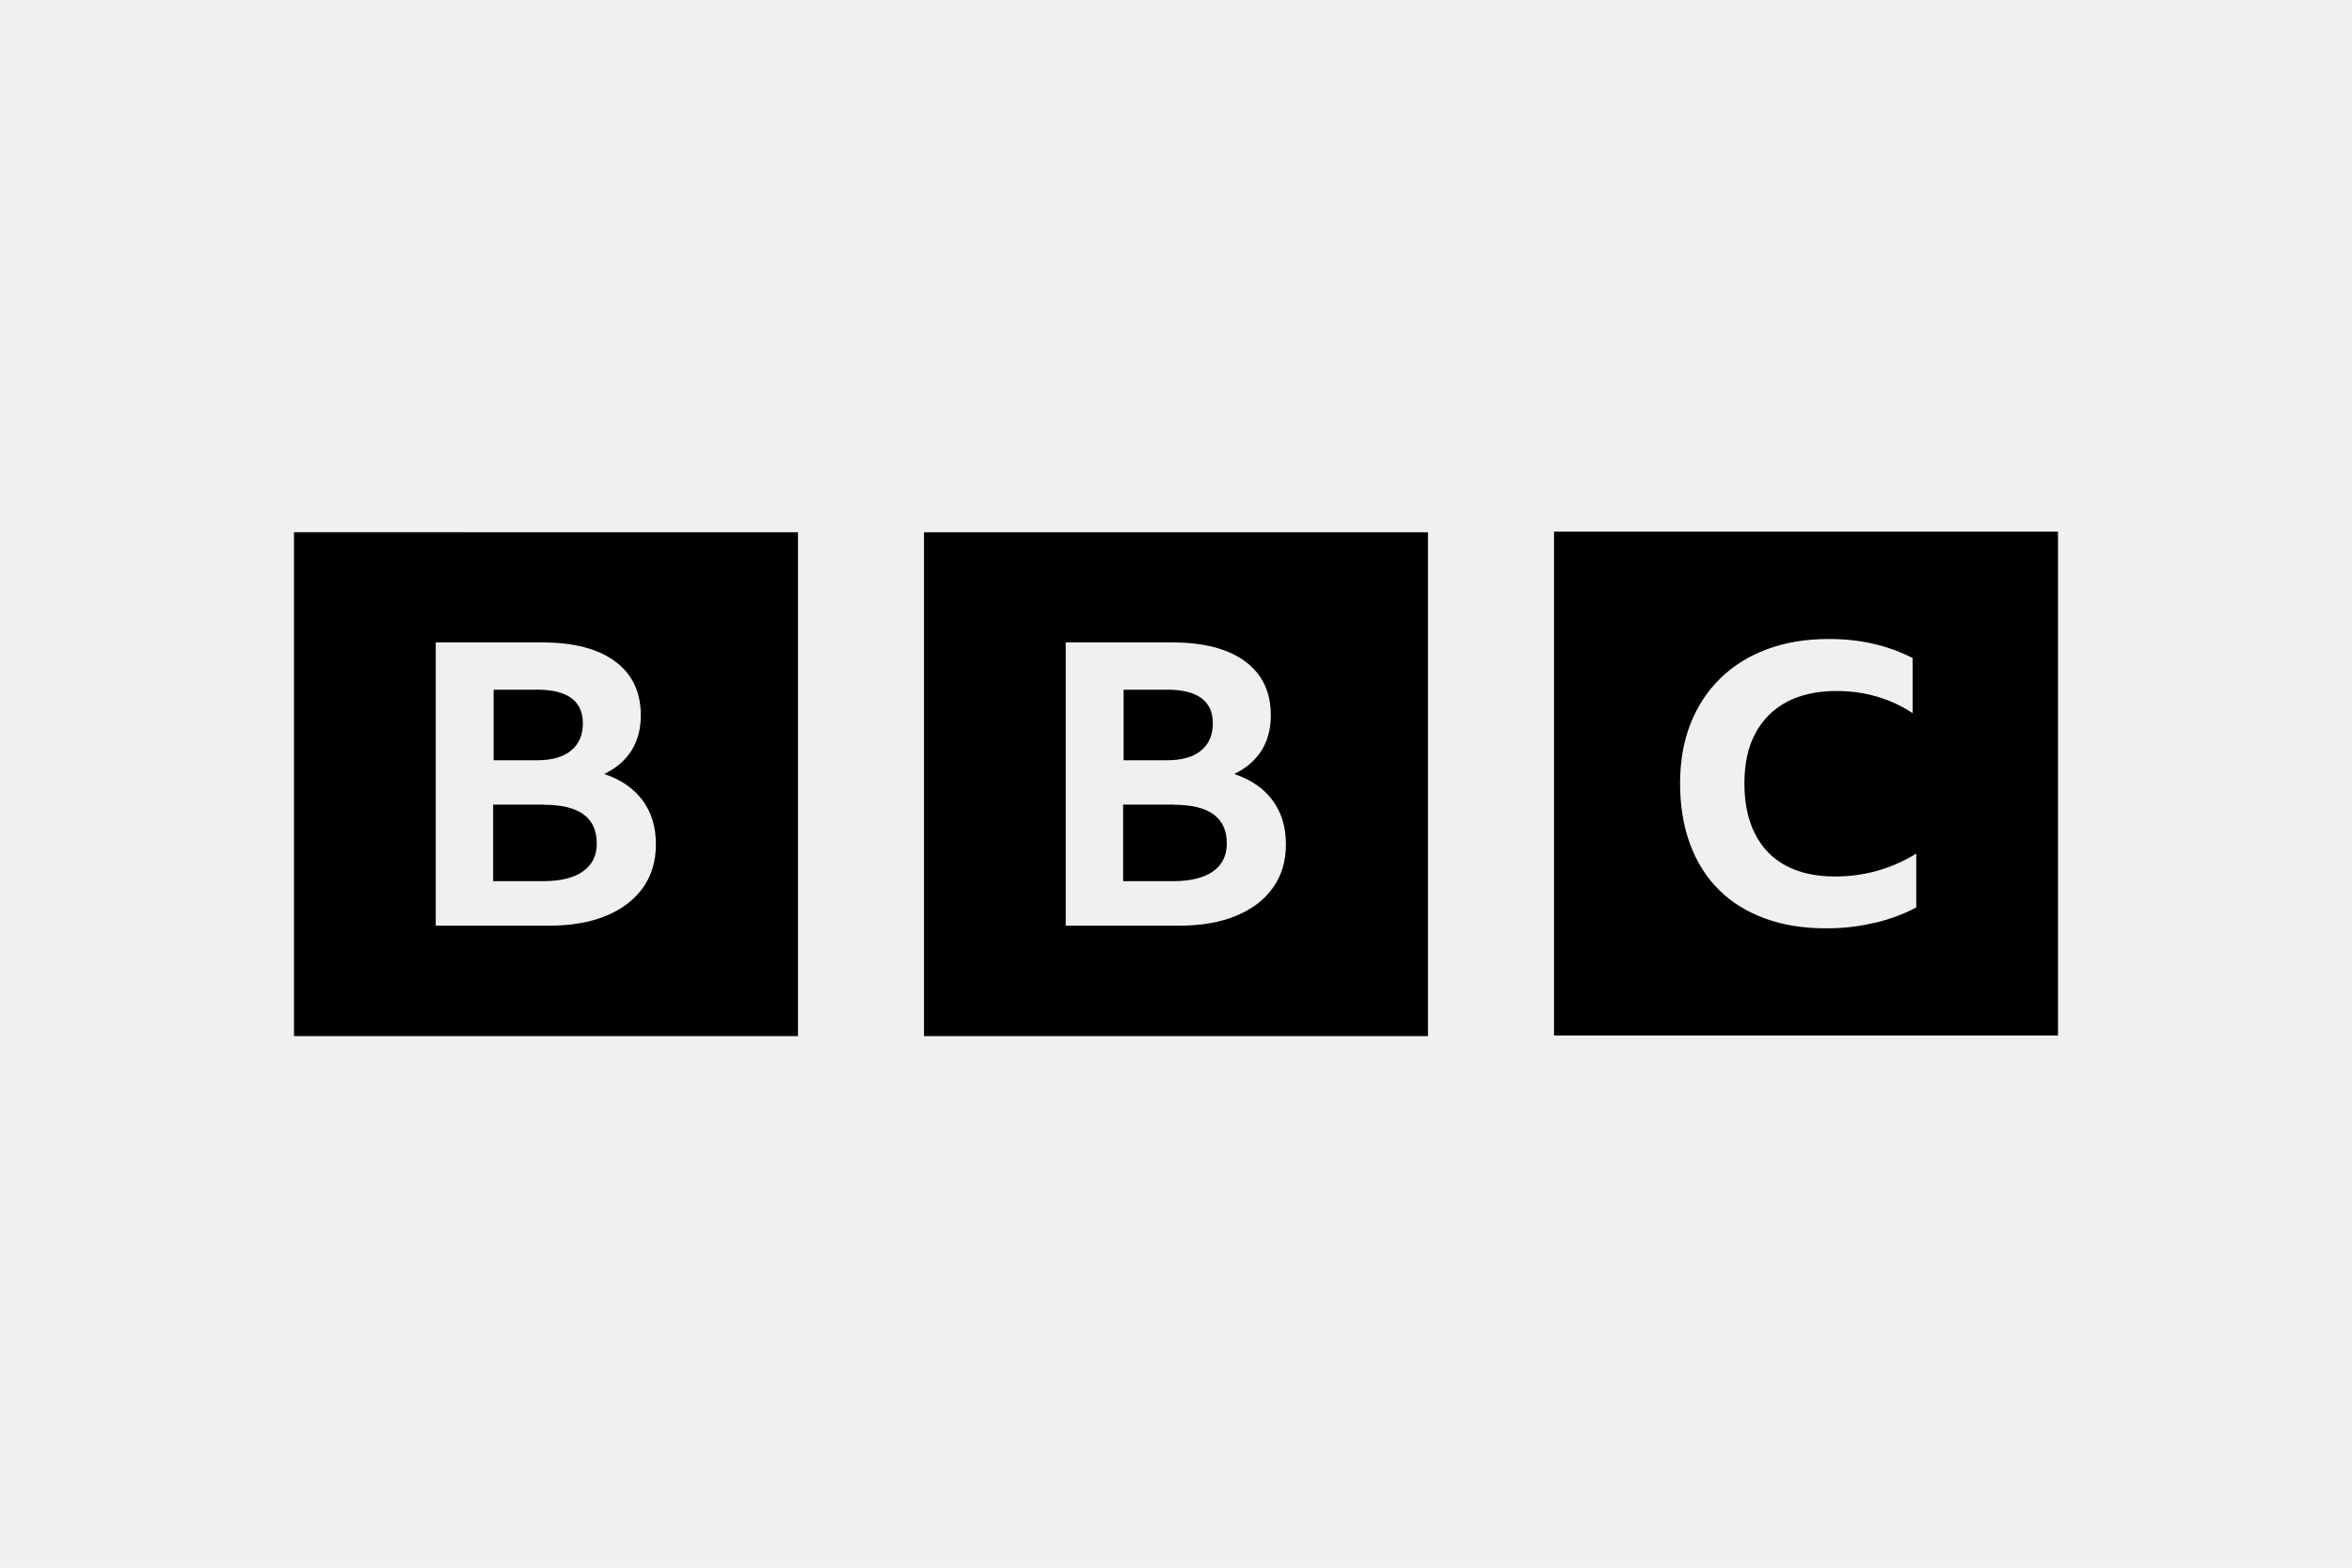
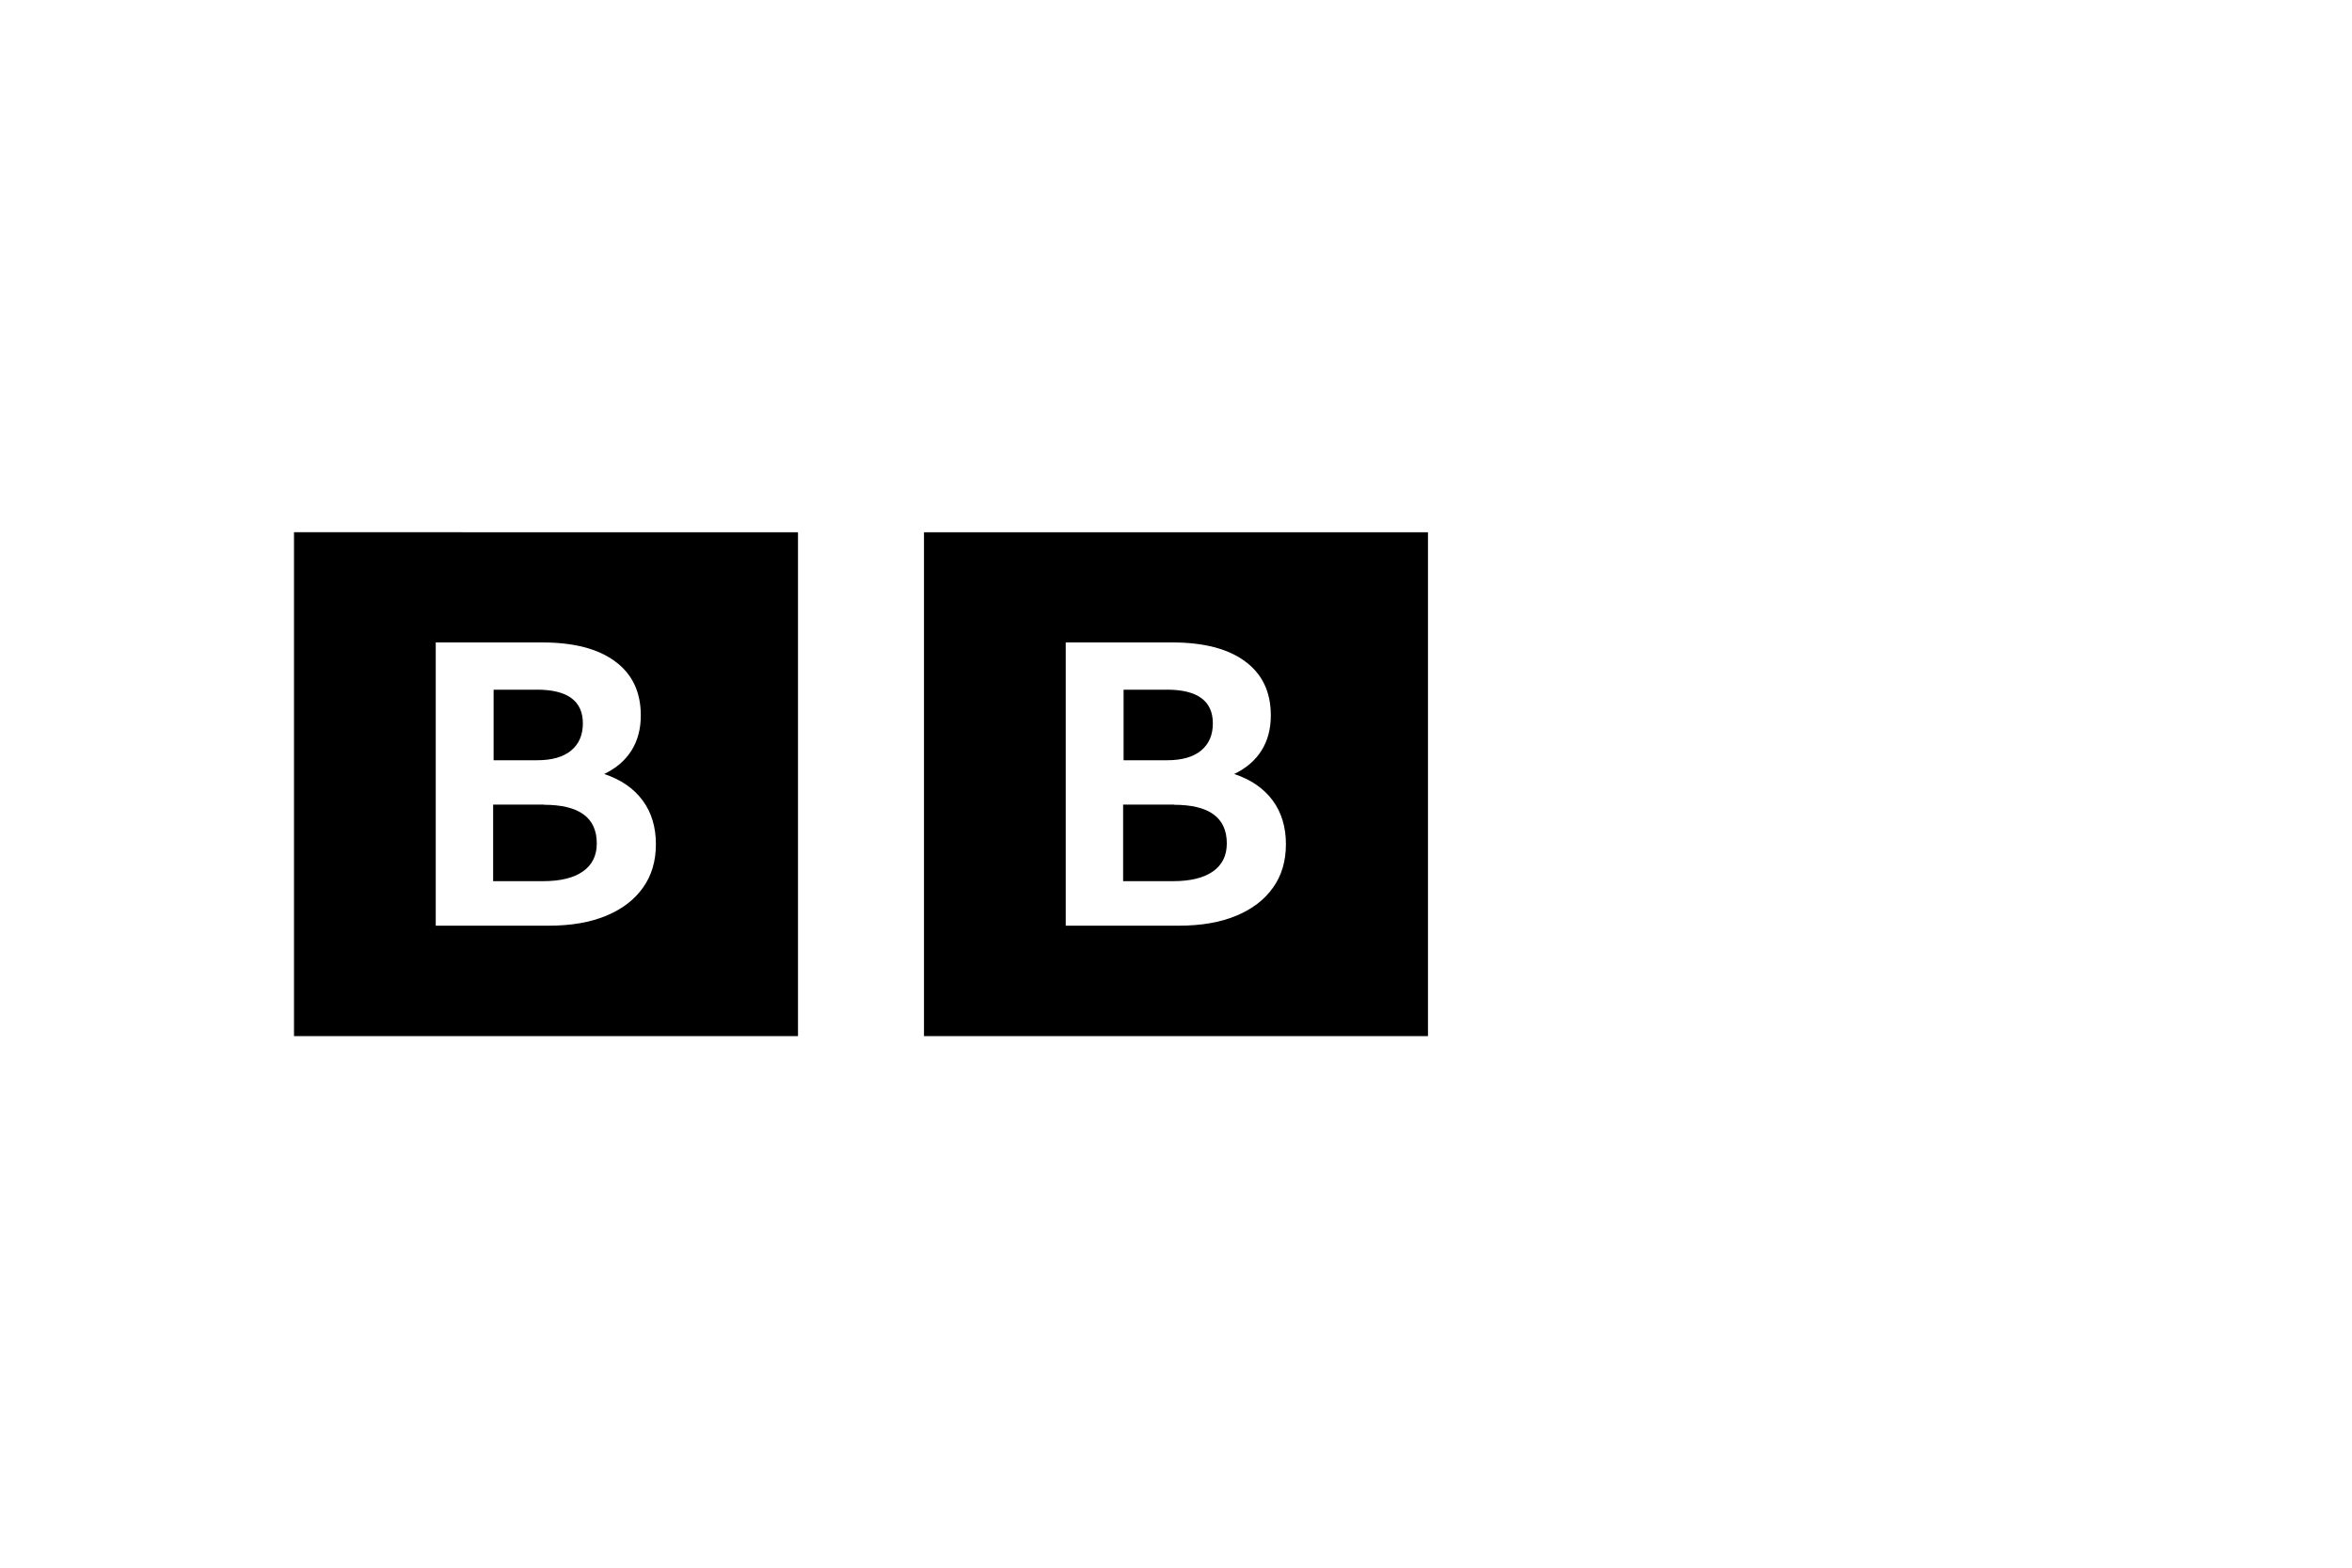
<svg xmlns="http://www.w3.org/2000/svg" id="Layer_1" width="600" height="400" viewBox="0 0 600 400">
  <defs>
    <style>.cls-1{fill:#eff0f0;}</style>
  </defs>
-   <rect class="cls-1" width="600" height="400" />
-   <path d="M111.16,163.92h27.16c8,0,14.22,1.6,18.56,4.81,4.39,3.21,6.59,7.8,6.59,13.82,0,3.44-.79,6.42-2.36,8.92-1.57,2.53-3.9,4.53-6.98,6.02,4.26,1.41,7.52,3.66,9.8,6.73,2.27,3.07,3.39,6.8,3.39,11.17s-1.1,8.03-3.29,11.09c-2.19,3.1-5.33,5.5-9.4,7.18-4.07,1.69-8.92,2.53-14.62,2.53h-28.85v-72.27ZM75,264.37h128.57v-128.57H75v128.57ZM136.96,175.97c7.8,0,11.73,2.87,11.73,8.6,0,2.97-1,5.28-3,6.93-2,1.66-4.9,2.48-8.68,2.48h-11.09v-18h11.03ZM138.82,205.3h-13.02v19.53h12.78c4.39,0,7.77-.83,10.12-2.48,2.36-1.66,3.54-4.03,3.54-7.13,0-6.61-4.49-9.88-13.5-9.88l.07-.04Z" />
+   <path d="M111.16,163.92h27.16c8,0,14.22,1.6,18.56,4.81,4.39,3.21,6.59,7.8,6.59,13.82,0,3.44-.79,6.42-2.36,8.92-1.57,2.53-3.9,4.53-6.98,6.02,4.26,1.41,7.52,3.66,9.8,6.73,2.27,3.07,3.39,6.8,3.39,11.17s-1.1,8.03-3.29,11.09c-2.19,3.1-5.33,5.5-9.4,7.18-4.07,1.69-8.92,2.53-14.62,2.53h-28.85v-72.27M75,264.37h128.57v-128.57H75v128.57ZM136.96,175.97c7.8,0,11.73,2.87,11.73,8.6,0,2.97-1,5.28-3,6.93-2,1.66-4.9,2.48-8.68,2.48h-11.09v-18h11.03ZM138.82,205.3h-13.02v19.53h12.78c4.39,0,7.77-.83,10.12-2.48,2.36-1.66,3.54-4.03,3.54-7.13,0-6.61-4.49-9.88-13.5-9.88l.07-.04Z" />
  <path d="M271.88,163.92h27.16c8,0,14.22,1.6,18.56,4.81,4.39,3.21,6.59,7.8,6.59,13.82,0,3.44-.79,6.42-2.36,8.92-1.57,2.53-3.91,4.53-6.98,6.02,4.26,1.41,7.52,3.66,9.8,6.73,2.27,3.07,3.39,6.8,3.39,11.17s-1.1,8.03-3.29,11.09c-2.19,3.1-5.33,5.5-9.4,7.18-4.07,1.69-8.92,2.53-14.63,2.53h-28.85v-72.27ZM235.71,264.37h128.57v-128.57h-128.57v128.57ZM297.67,175.97c7.8,0,11.73,2.87,11.73,8.6,0,2.97-1,5.28-3,6.93-2,1.66-4.9,2.48-8.68,2.48h-11.09v-18h11.03ZM299.53,205.3h-13.02v19.53h12.78c4.39,0,7.77-.83,10.13-2.48,2.36-1.66,3.54-4.03,3.54-7.13,0-6.61-4.49-9.88-13.5-9.88l.07-.04Z" />
-   <path d="M478.39,235.44c3.95-.96,7.42-2.27,10.45-3.91v-13.74c-6.32,3.9-13.26,5.85-20.73,5.85-4.9,0-9.08-.92-12.54-2.77-3.44-1.85-6.06-4.54-7.86-8.12-1.81-3.54-2.71-7.82-2.71-12.86s.93-9.32,2.8-12.78c1.87-3.5,4.56-6.18,8.04-8.03,3.5-1.85,7.74-2.77,12.7-2.77,3.61,0,7.05.48,10.29,1.44,3.26.96,6.29,2.36,9.08,4.21v-14.06c-3.06-1.58-6.38-2.79-9.96-3.62-3.58-.83-7.37-1.24-11.41-1.24-5.79,0-11.01.86-15.67,2.58s-8.68,4.19-11.97,7.43c-3.33,3.24-5.89,7.12-7.66,11.65-1.77,4.52-2.65,9.56-2.65,15.19s.85,10.93,2.56,15.51c1.7,4.6,4.15,8.44,7.35,11.65,3.2,3.17,7.11,5.6,11.73,7.29,4.63,1.69,9.8,2.53,15.59,2.53,4.36,0,8.52-.48,12.46-1.44h.13ZM525,264.21h-128.57v-128.57h128.57v128.57Z" />
</svg>